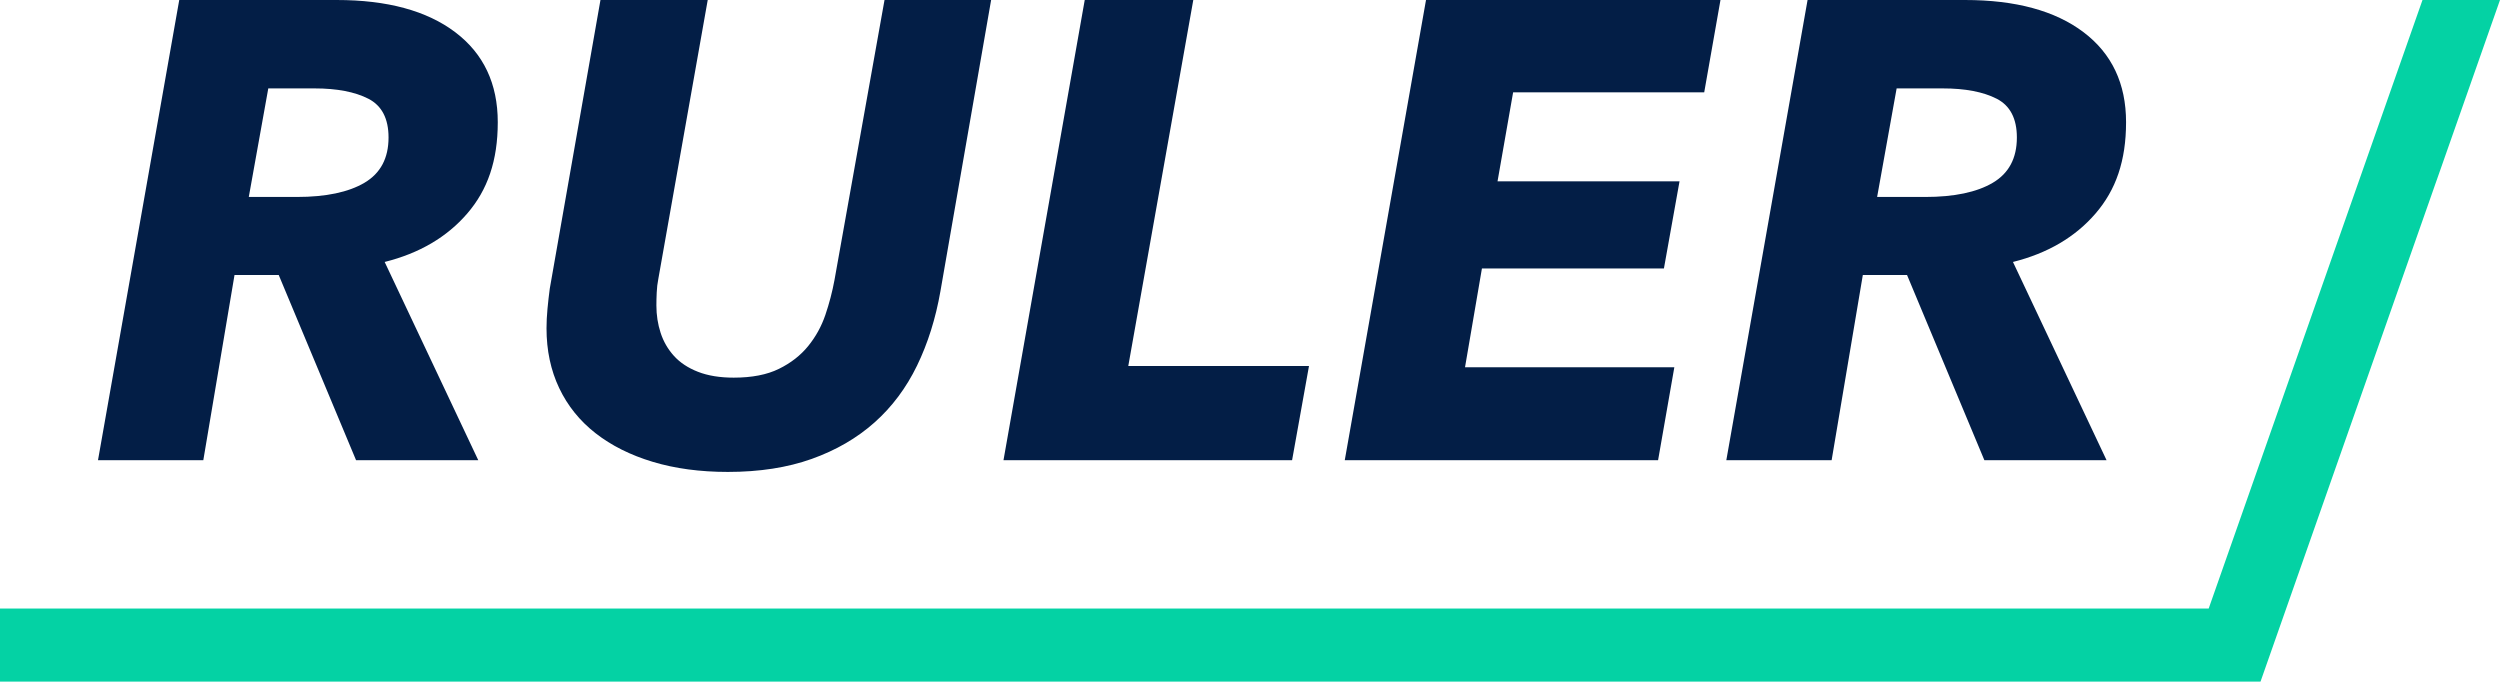
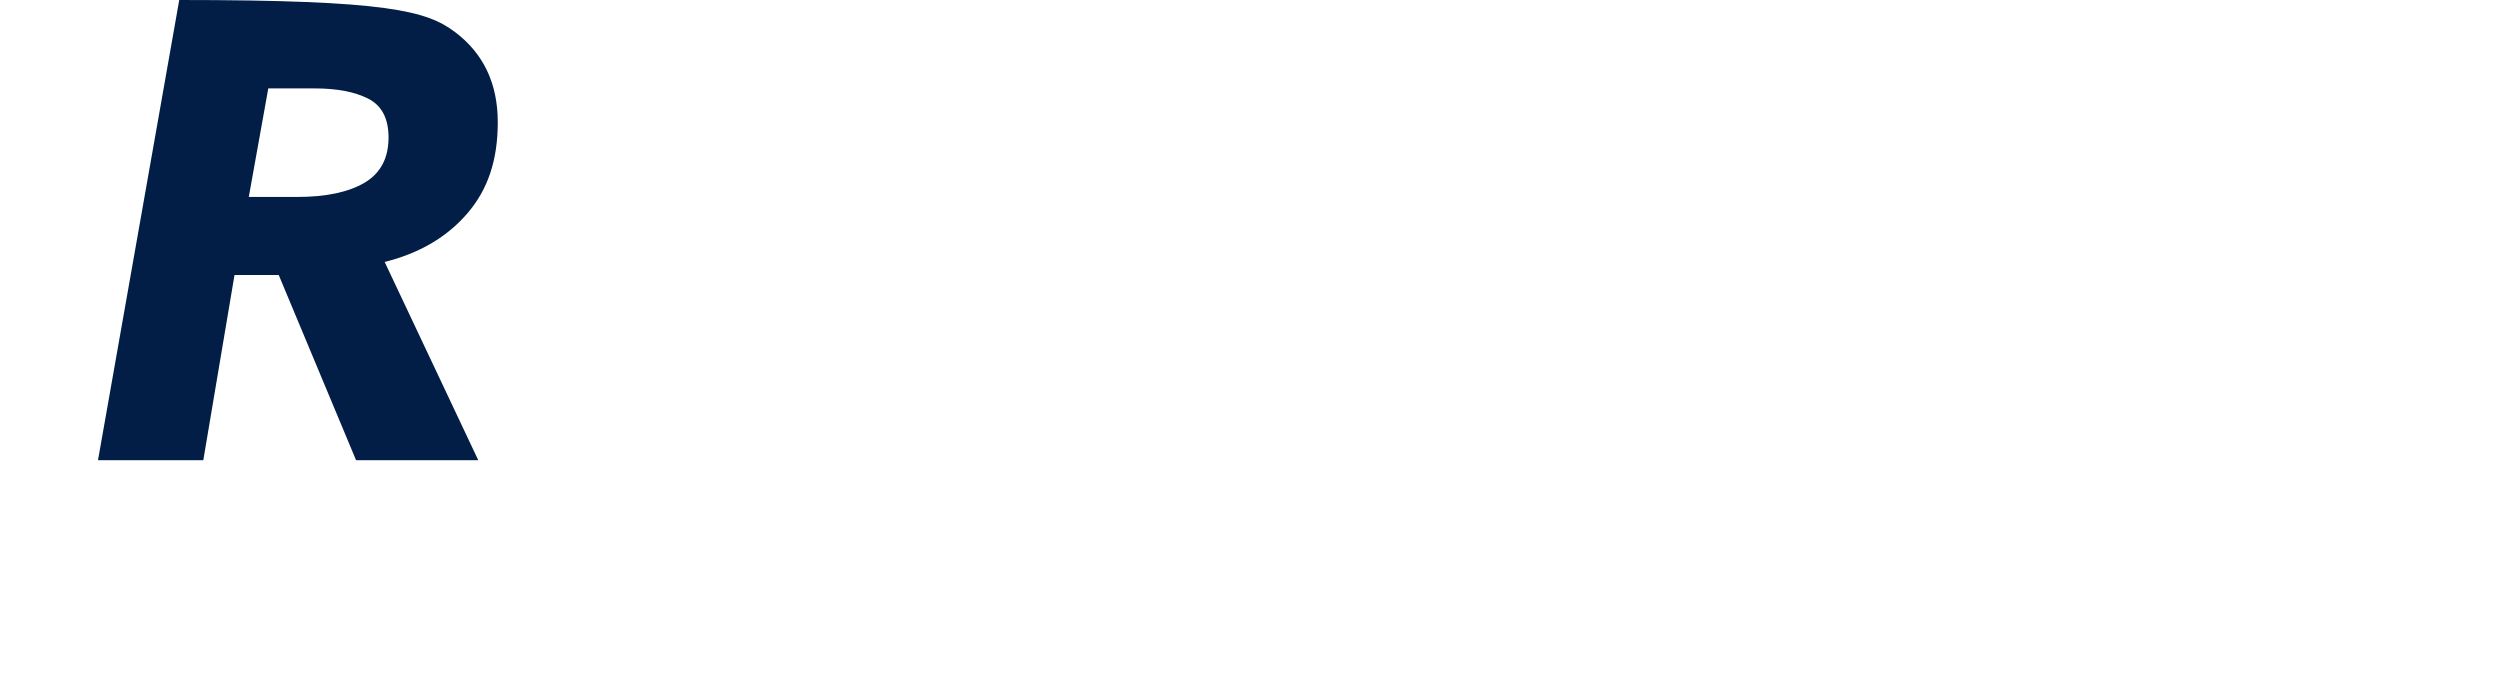
<svg xmlns="http://www.w3.org/2000/svg" id="Layer_1" viewBox="0 0 1488.89 405.95">
  <defs>
    <style>.cls-1{fill:#031e46;}.cls-2{fill:#04d2a4;}</style>
  </defs>
  <g>
-     <path class="cls-1" d="M284.84,274.09h-72.78l-46.07-110.33h-26.32l-18.59,110.33H58.36L106.75,0h93.69C230.64,0,254.18,6.39,271.09,19.16c16.9,12.77,25.36,30.65,25.36,53.62s-6.07,40.33-18.19,54.39c-12.14,14.07-28.52,23.68-49.17,28.84l55.75,118.07ZM176.82,117.3c17.29,0,30.71-2.82,40.26-8.46,9.54-5.64,14.32-14.63,14.32-26.94,0-11.29-4.01-18.98-12-23.09-8-4.1-18.71-6.16-32.13-6.16h-27.49l-11.61,64.65h28.65Z" />
-     <path class="cls-1" d="M546.14,217.76c-6.45,13.29-14.9,24.58-25.35,33.87-10.45,9.29-22.91,16.52-37.36,21.68-14.46,5.16-31.1,7.75-49.94,7.75-16.52,0-31.43-2-44.71-6-13.29-4-24.65-9.68-34.07-17.04-9.42-7.35-16.65-16.32-21.68-26.9-5.03-10.58-7.55-22.45-7.55-35.62,0-3.61,.19-7.48,.58-11.61,.39-4.13,.84-8.13,1.36-12L357.61,0h63.88l-29.42,166.08c-.52,2.58-.84,5.29-.96,8.13-.14,2.84-.19,5.42-.19,7.74,0,5.68,.83,11.1,2.51,16.26,1.68,5.17,4.32,9.74,7.93,13.74,3.62,4,8.38,7.16,14.32,9.48,5.94,2.32,13.03,3.48,21.29,3.48,10.84,0,19.81-1.74,26.9-5.23,7.1-3.48,12.91-8,17.42-13.55,4.51-5.55,7.93-11.74,10.26-18.58,2.32-6.83,4.13-13.74,5.42-20.71L526.78,0h63.49l-30.19,173.43c-2.84,16.26-7.49,31.03-13.94,44.33Z" />
-     <path class="cls-1" d="M597.63,274.09L646.02,0h64.65l-38.71,217.96h107.62l-10.07,56.13h-171.88Z" />
-     <path class="cls-1" d="M800.88,274.09L849.27,0h175.37l-9.68,54.97h-113.81l-9.29,53.04h108.39l-9.29,51.87h-108.39l-10.07,58.84h124.66l-9.68,55.36h-186.6Z" />
-     <path class="cls-1" d="M1254.59,274.09h-72.78l-46.07-110.33h-26.32l-18.58,110.33h-62.72L1076.51,0h93.68c30.2,0,53.75,6.39,70.65,19.16,16.9,12.77,25.35,30.65,25.35,53.62s-6.06,40.33-18.19,54.39c-12.14,14.07-28.52,23.68-49.17,28.84l55.75,118.07Zm-108.01-156.79c17.29,0,30.71-2.82,40.26-8.46,9.55-5.64,14.32-14.63,14.32-26.94,0-11.29-4.01-18.98-12-23.09-8-4.1-18.71-6.16-32.13-6.16h-27.48l-11.62,64.65h28.65Z" />
+     <path class="cls-1" d="M284.84,274.09h-72.78l-46.07-110.33h-26.32l-18.59,110.33H58.36L106.75,0C230.64,0,254.18,6.39,271.09,19.16c16.9,12.77,25.36,30.65,25.36,53.62s-6.07,40.33-18.19,54.39c-12.14,14.07-28.52,23.68-49.17,28.84l55.75,118.07ZM176.82,117.3c17.29,0,30.71-2.82,40.26-8.46,9.54-5.64,14.32-14.63,14.32-26.94,0-11.29-4.01-18.98-12-23.09-8-4.1-18.71-6.16-32.13-6.16h-27.49l-11.61,64.65h28.65Z" />
  </g>
-   <polygon class="cls-2" points="1442.73 0 1315.4 362.4 0 362.4 0 405.95 1346.26 405.95 1488.89 0 1442.73 0" />
</svg>